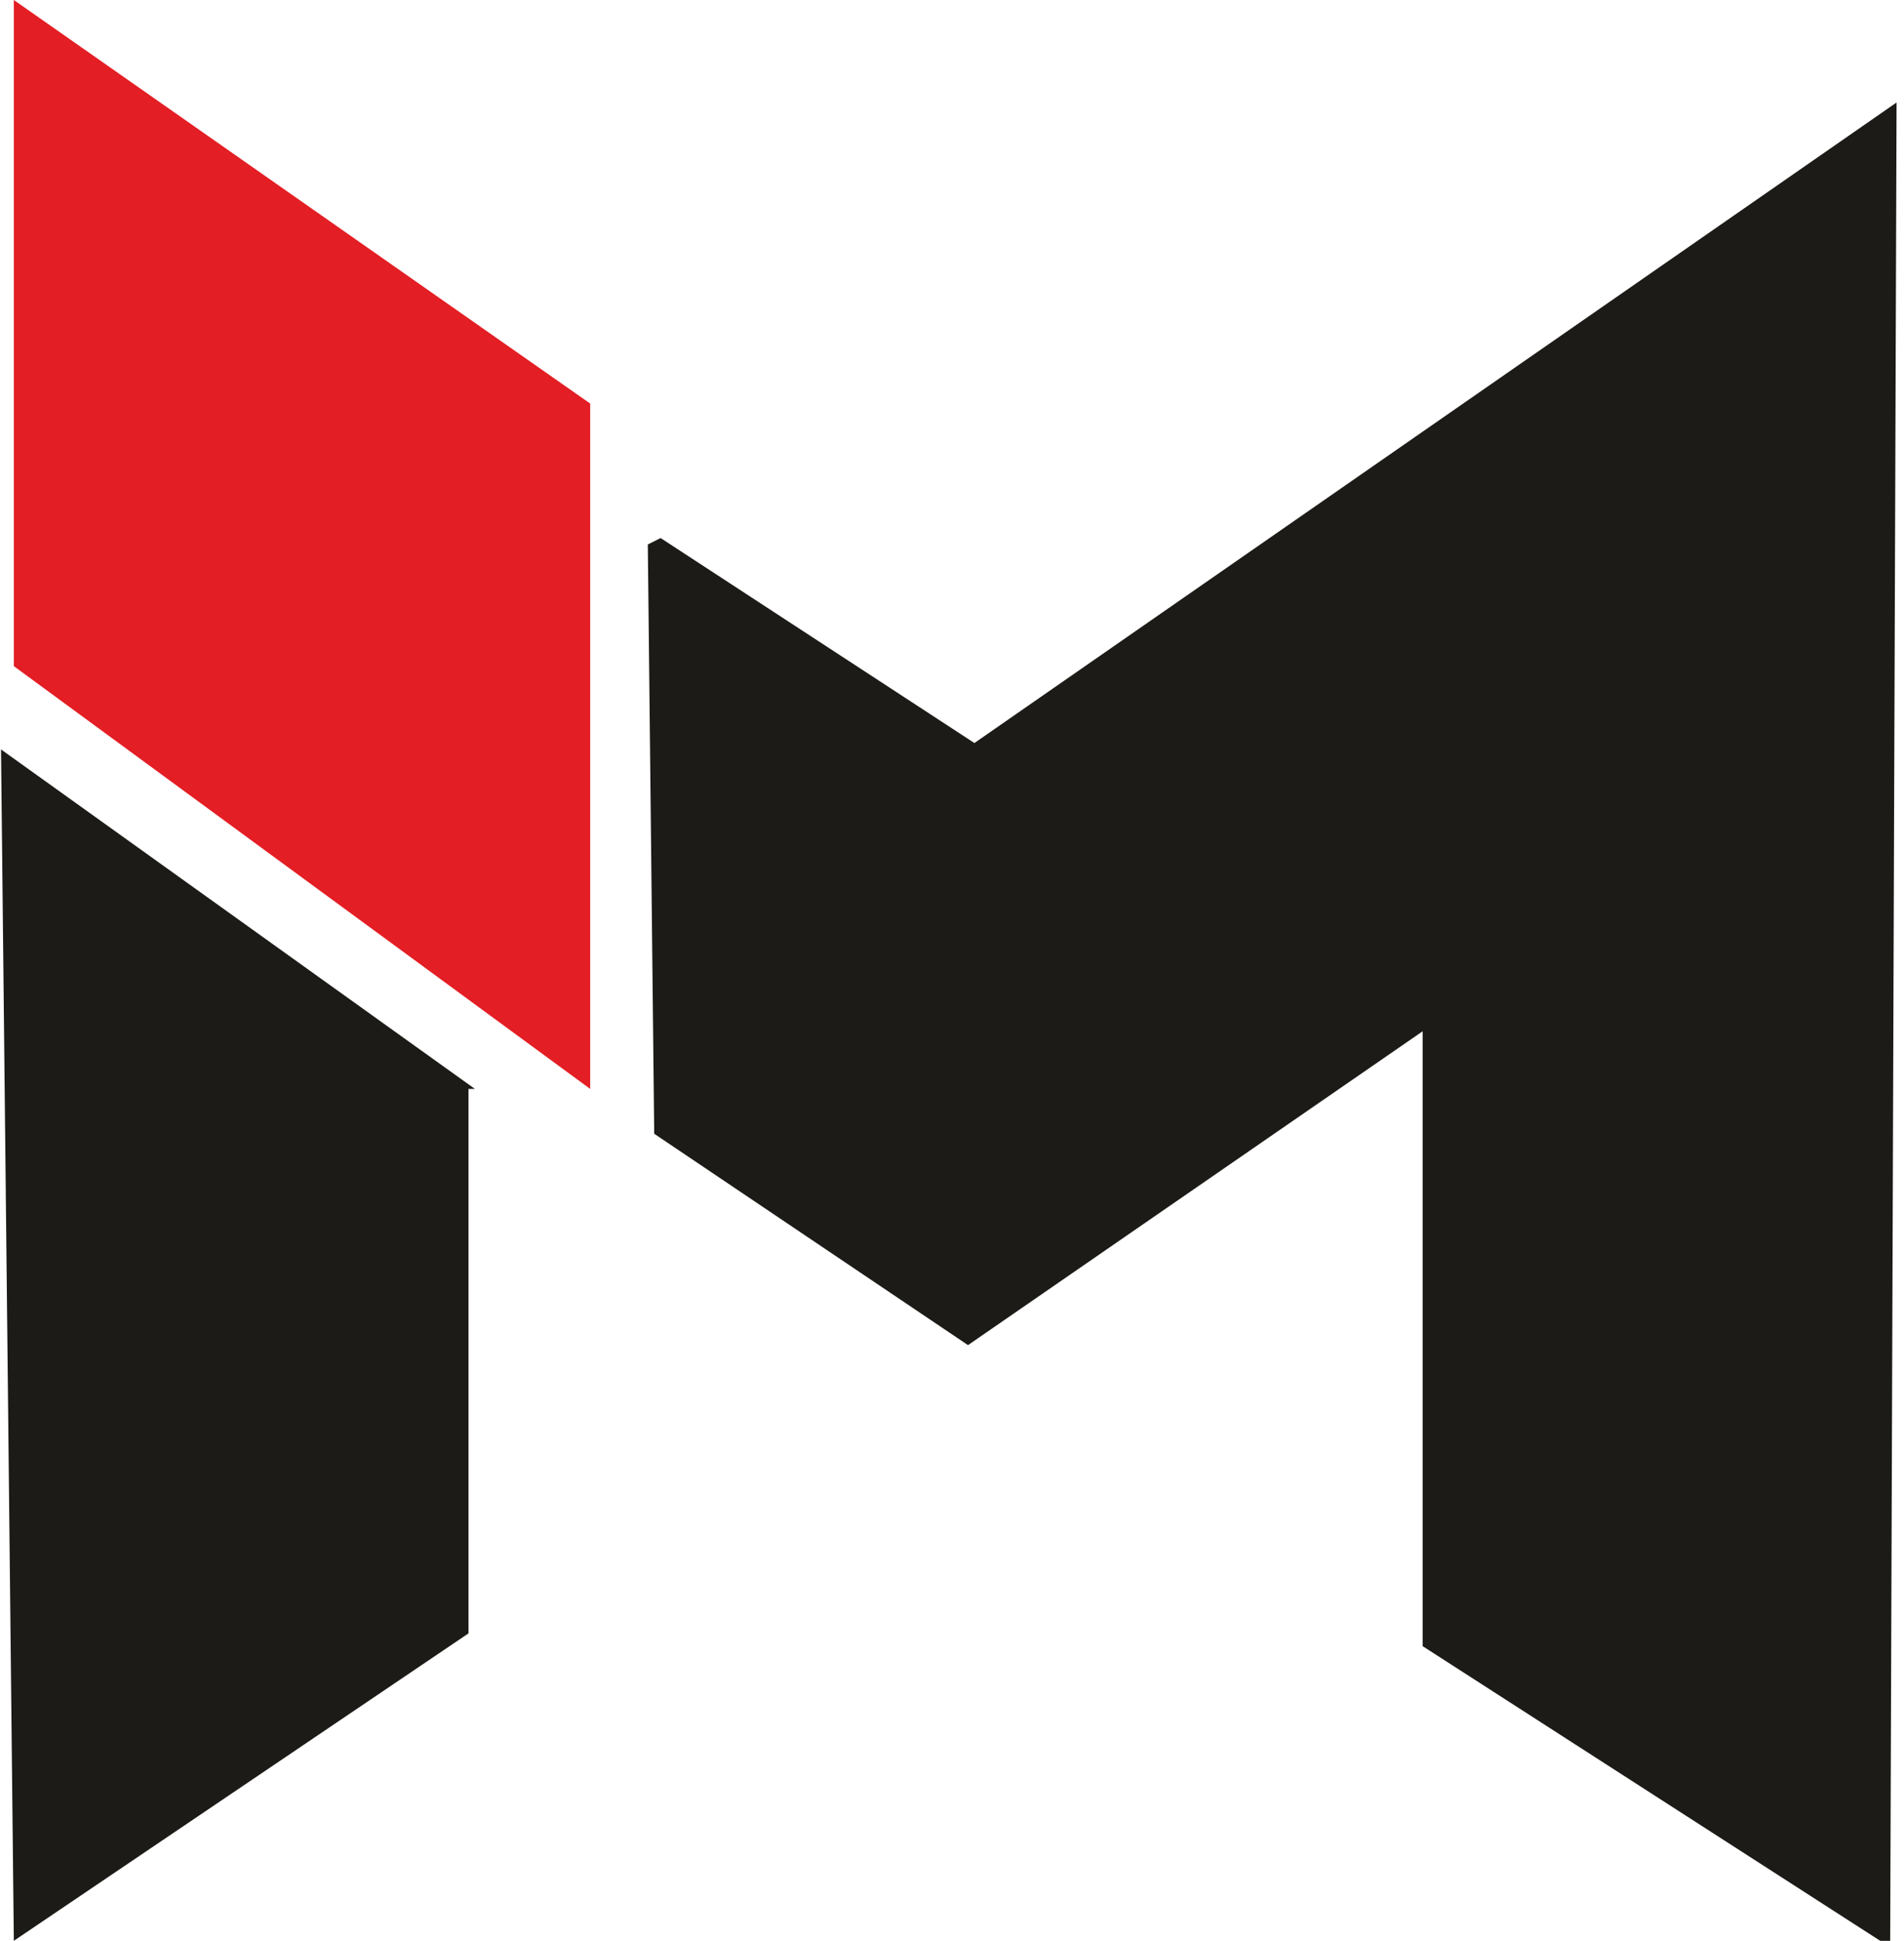
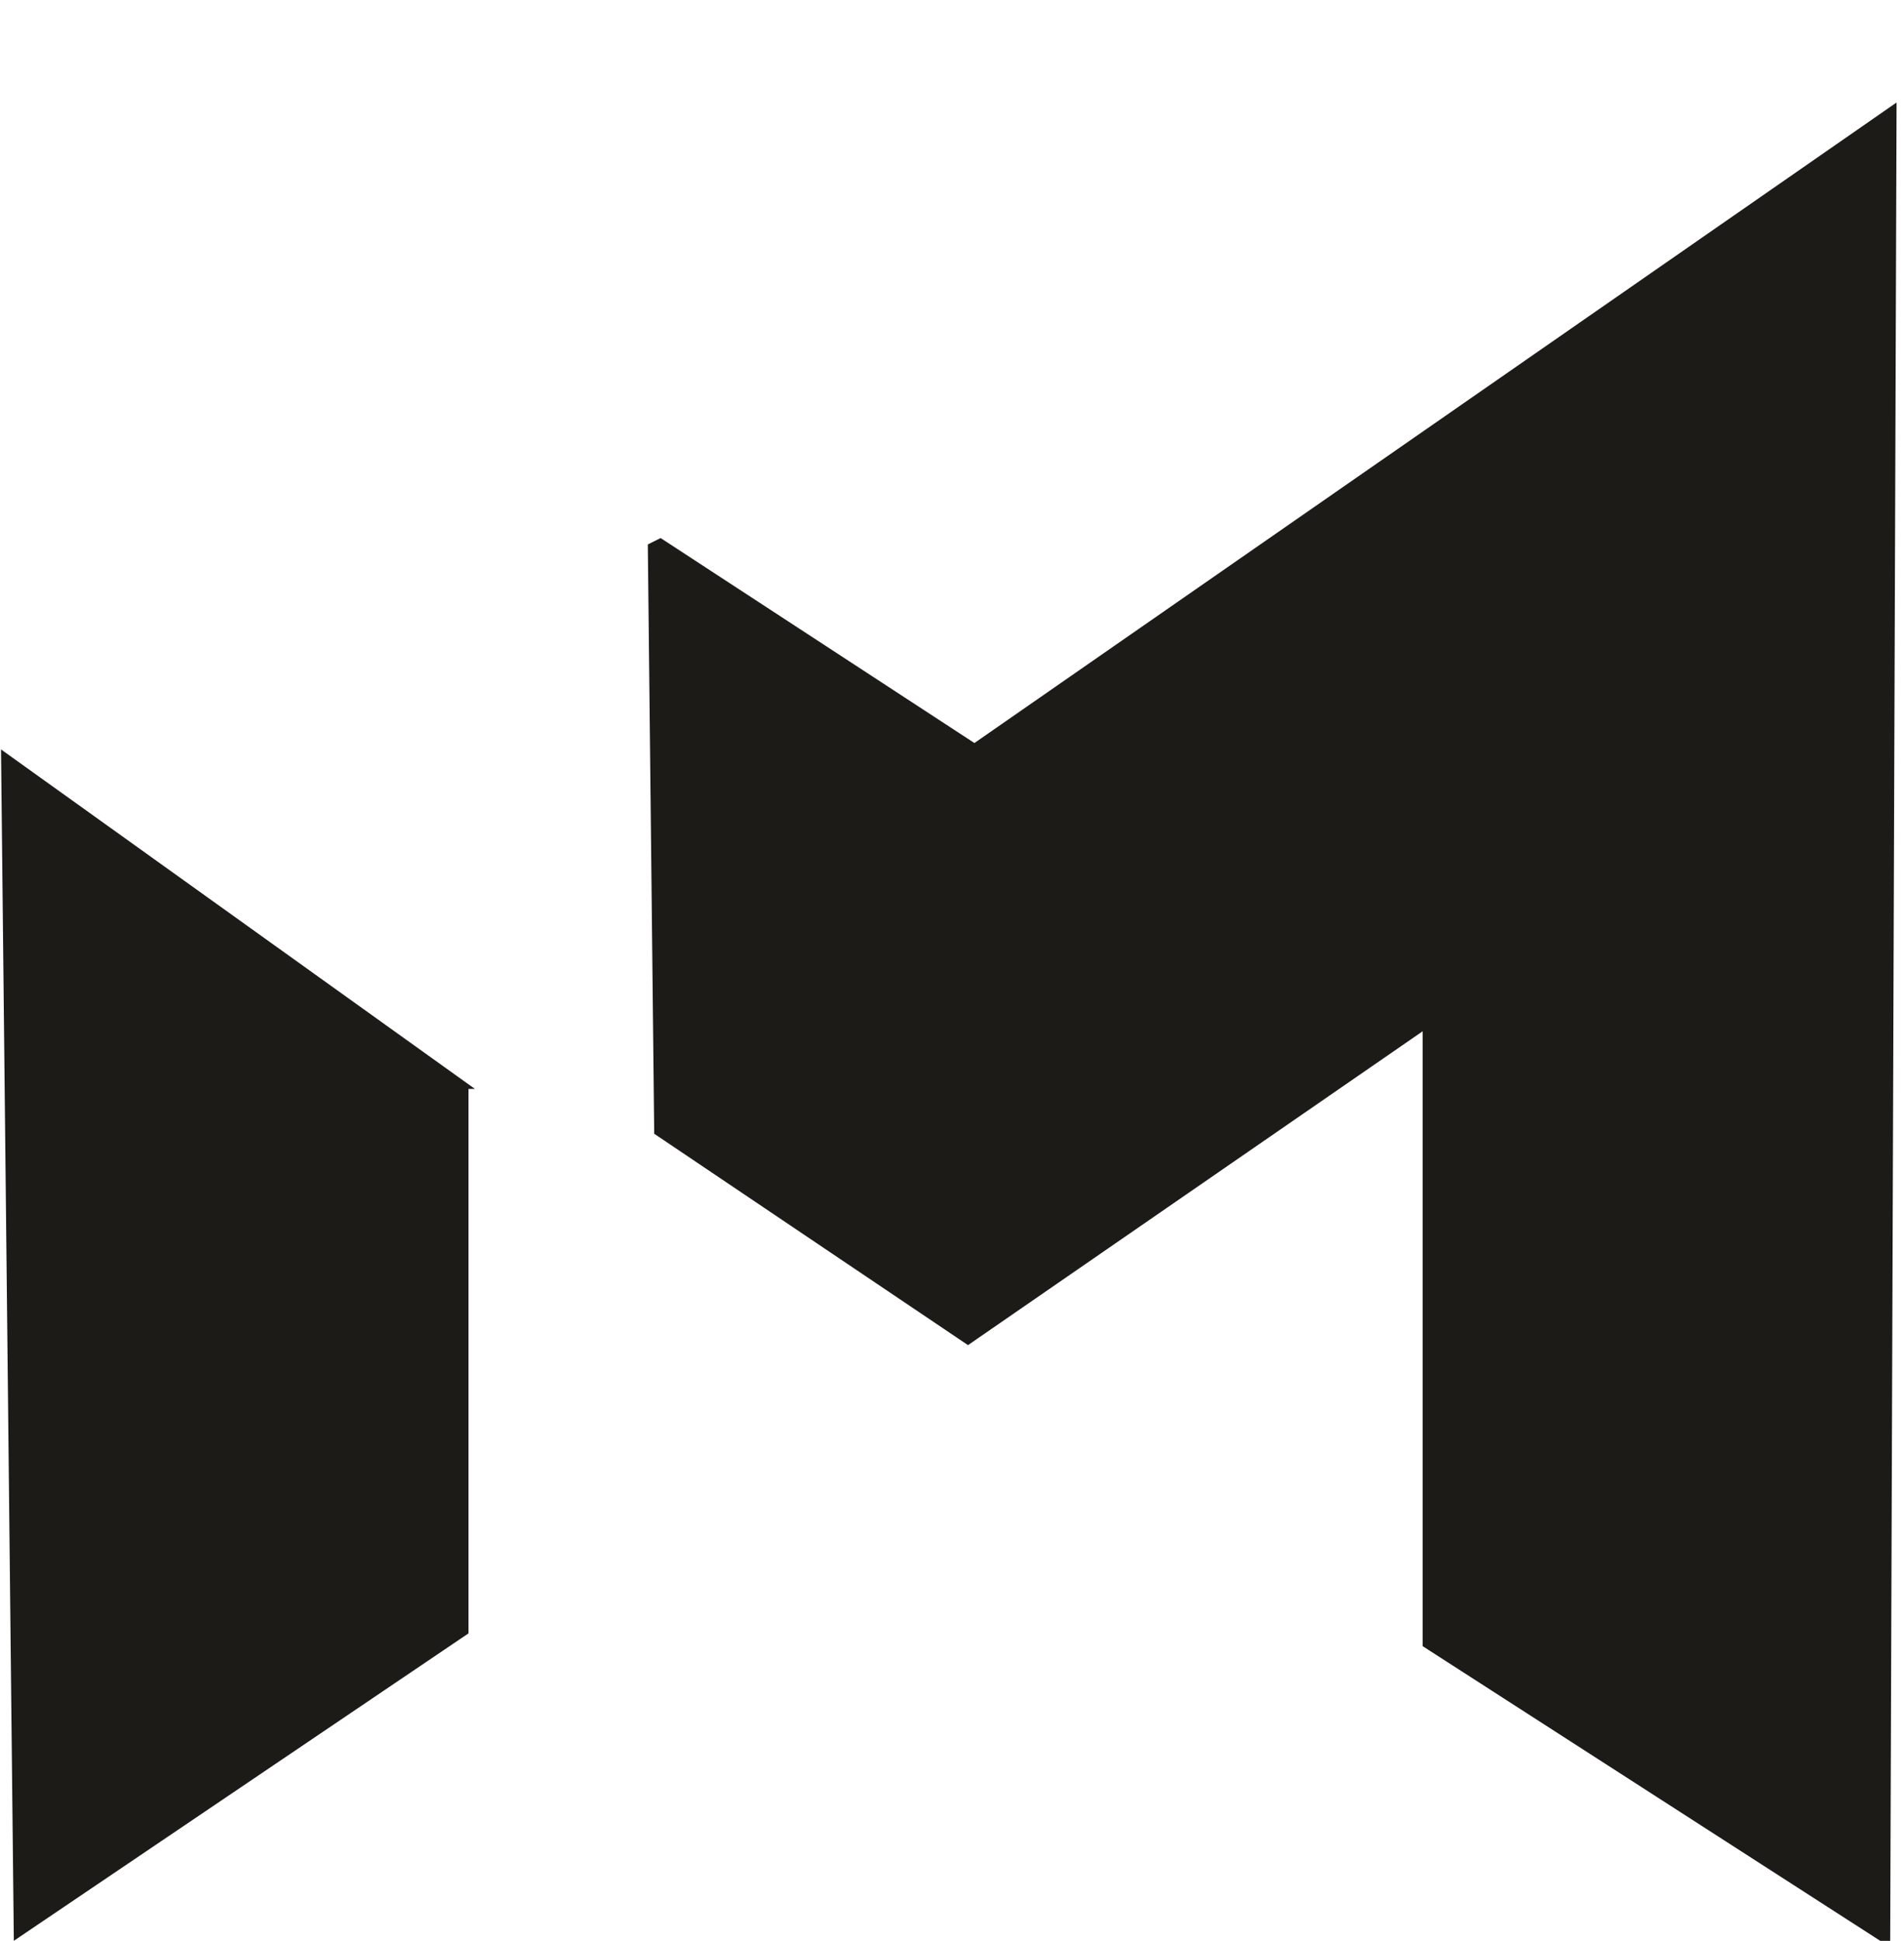
<svg xmlns="http://www.w3.org/2000/svg" xml:space="preserve" width="0.157in" height="0.16in" version="1.1" style="shape-rendering:geometricPrecision; text-rendering:geometricPrecision; image-rendering:optimizeQuality; fill-rule:evenodd; clip-rule:evenodd" viewBox="0 0 2.97 3.03">
  <defs>
    <style type="text/css">
   
    .fil1 {fill:#E31E24}
    .fil0 {fill:#1C1B17}
   
  </style>
  </defs>
  <g id="Layer_x0020_1">
    <path class="fil0" d="M1.03 0.84l0.49 0.32 1.44 -1 -0.01 2.88 -0.73 -0.47 0 -0.96 -0.71 0.49 -0.49 -0.33 -0.01 -0.92zm-0.3 0.86l0 0.85 -0.71 0.48 -0.02 -1.86 0.74 0.53z" />
-     <polygon class="fil1" points="0.02,1.04 0.02,0 0.92,0.63 0.92,1.7 " />
  </g>
</svg>